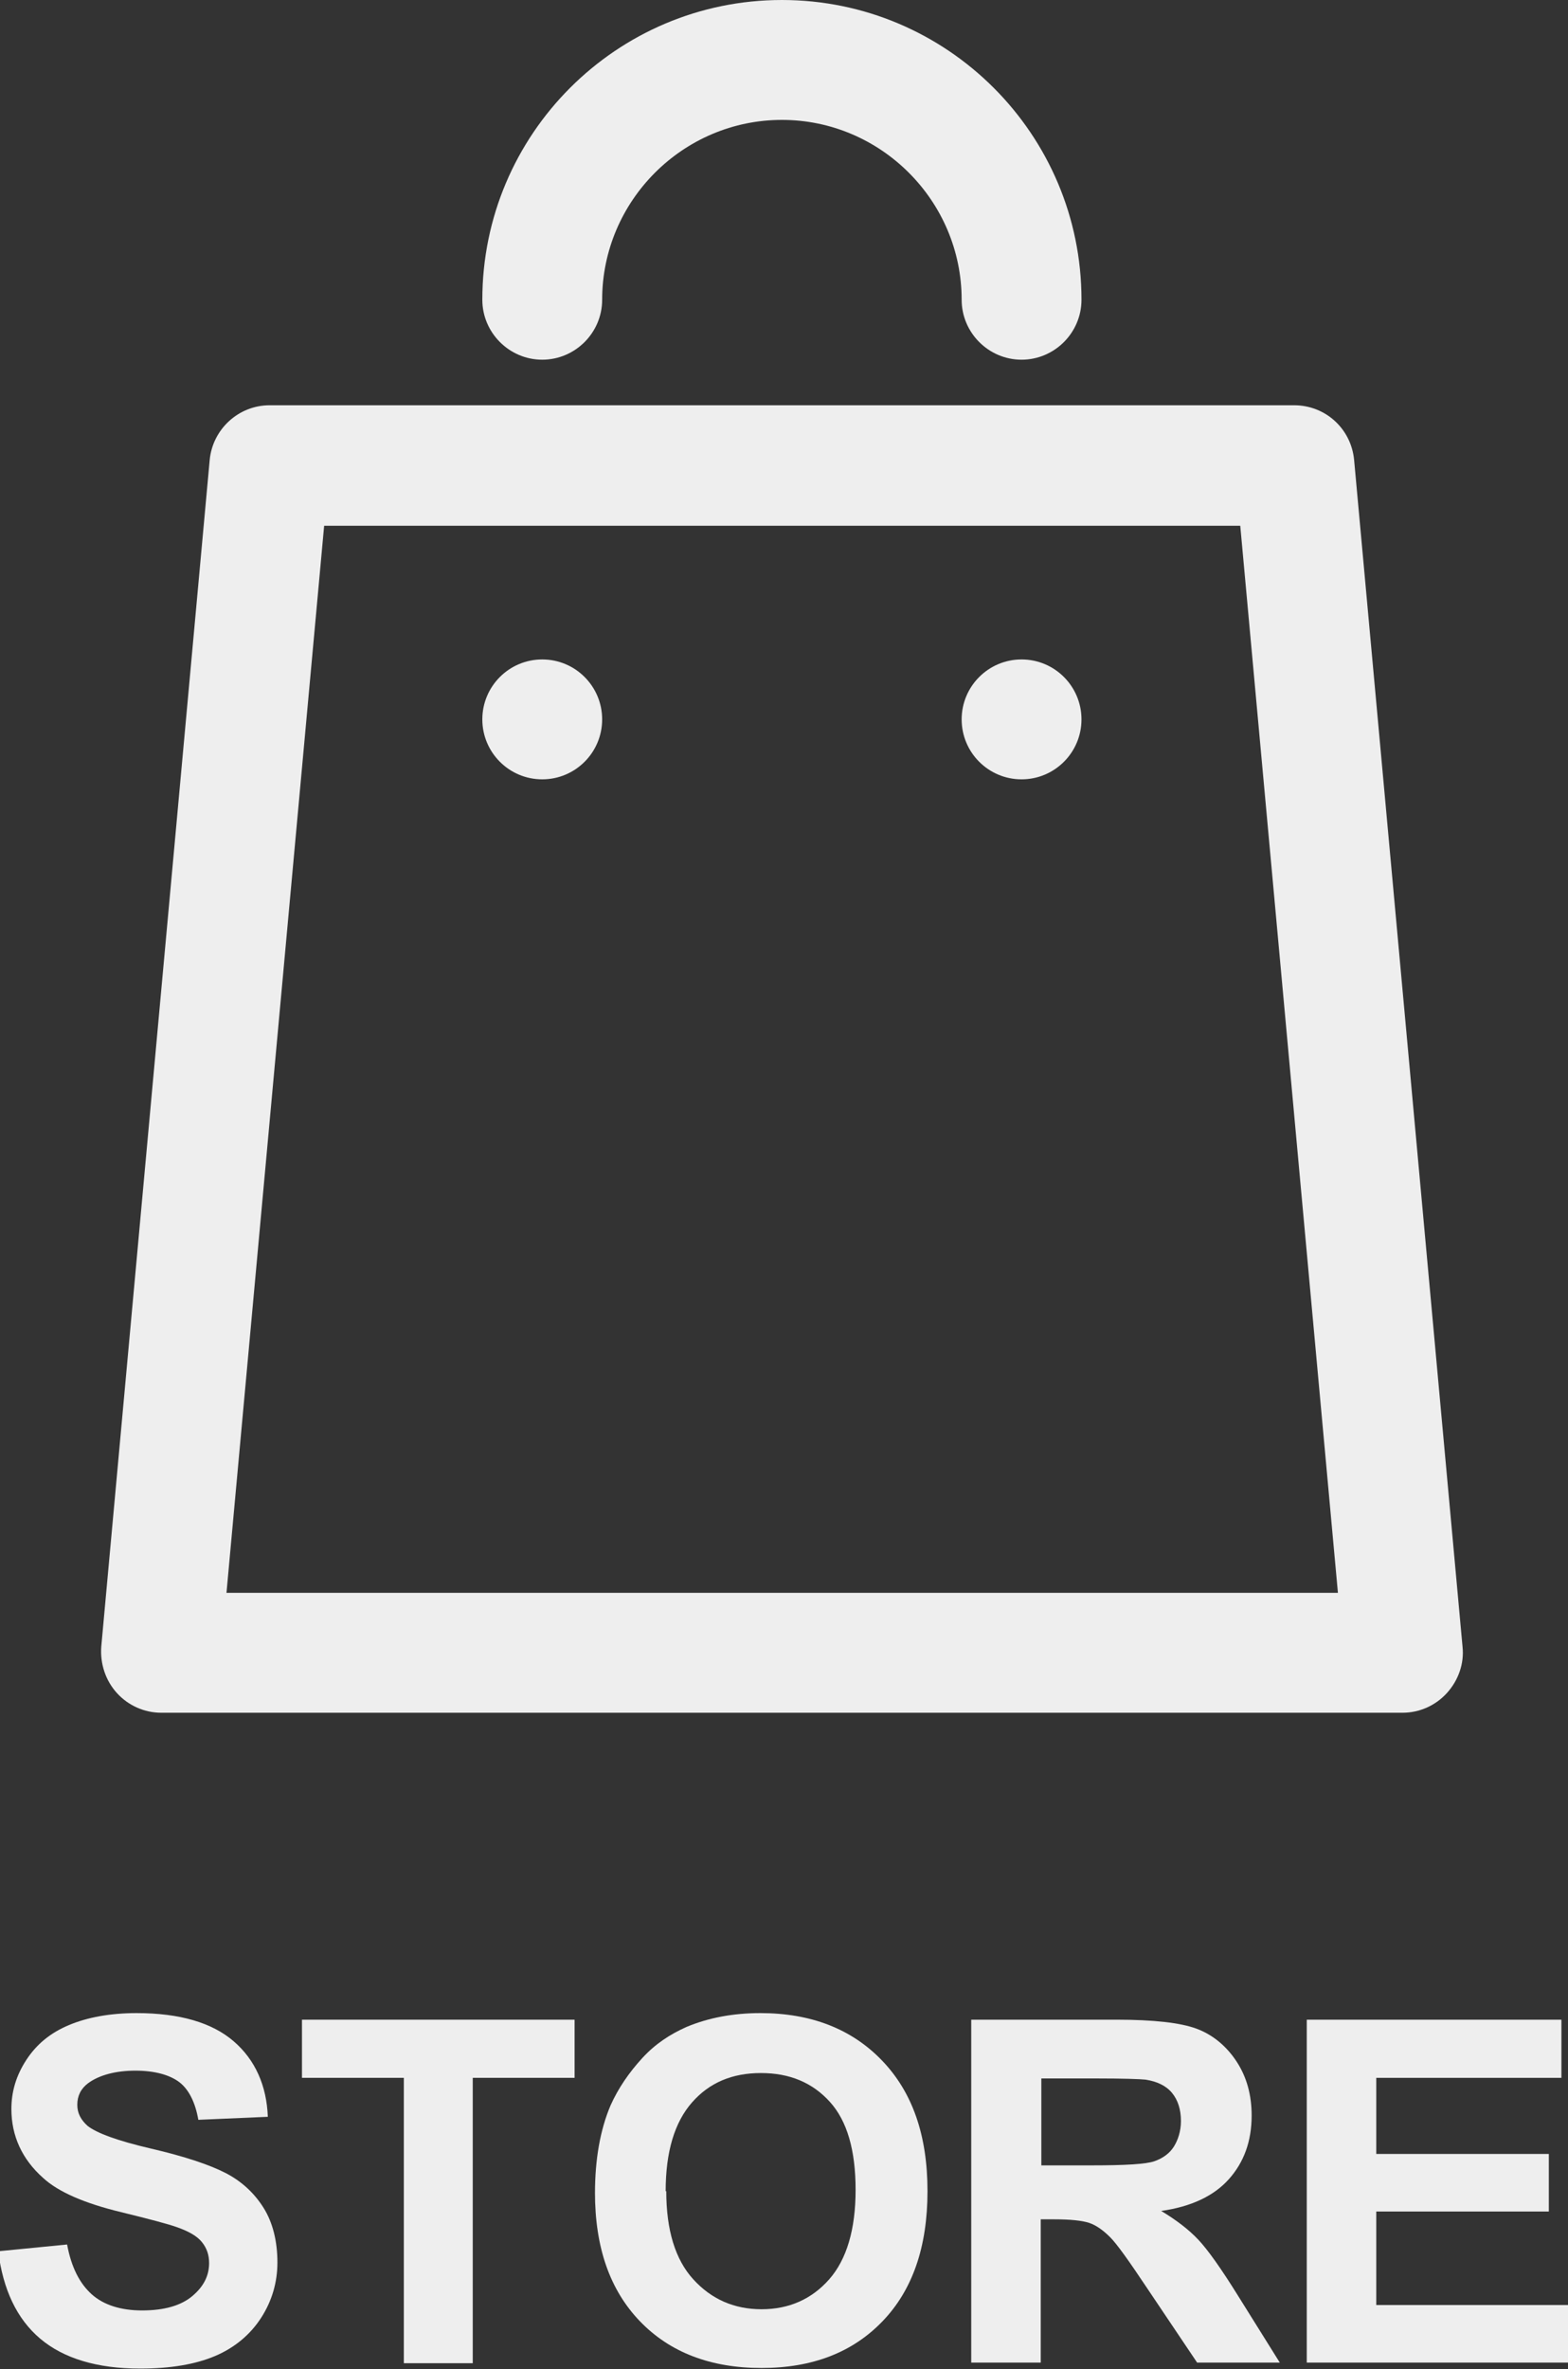
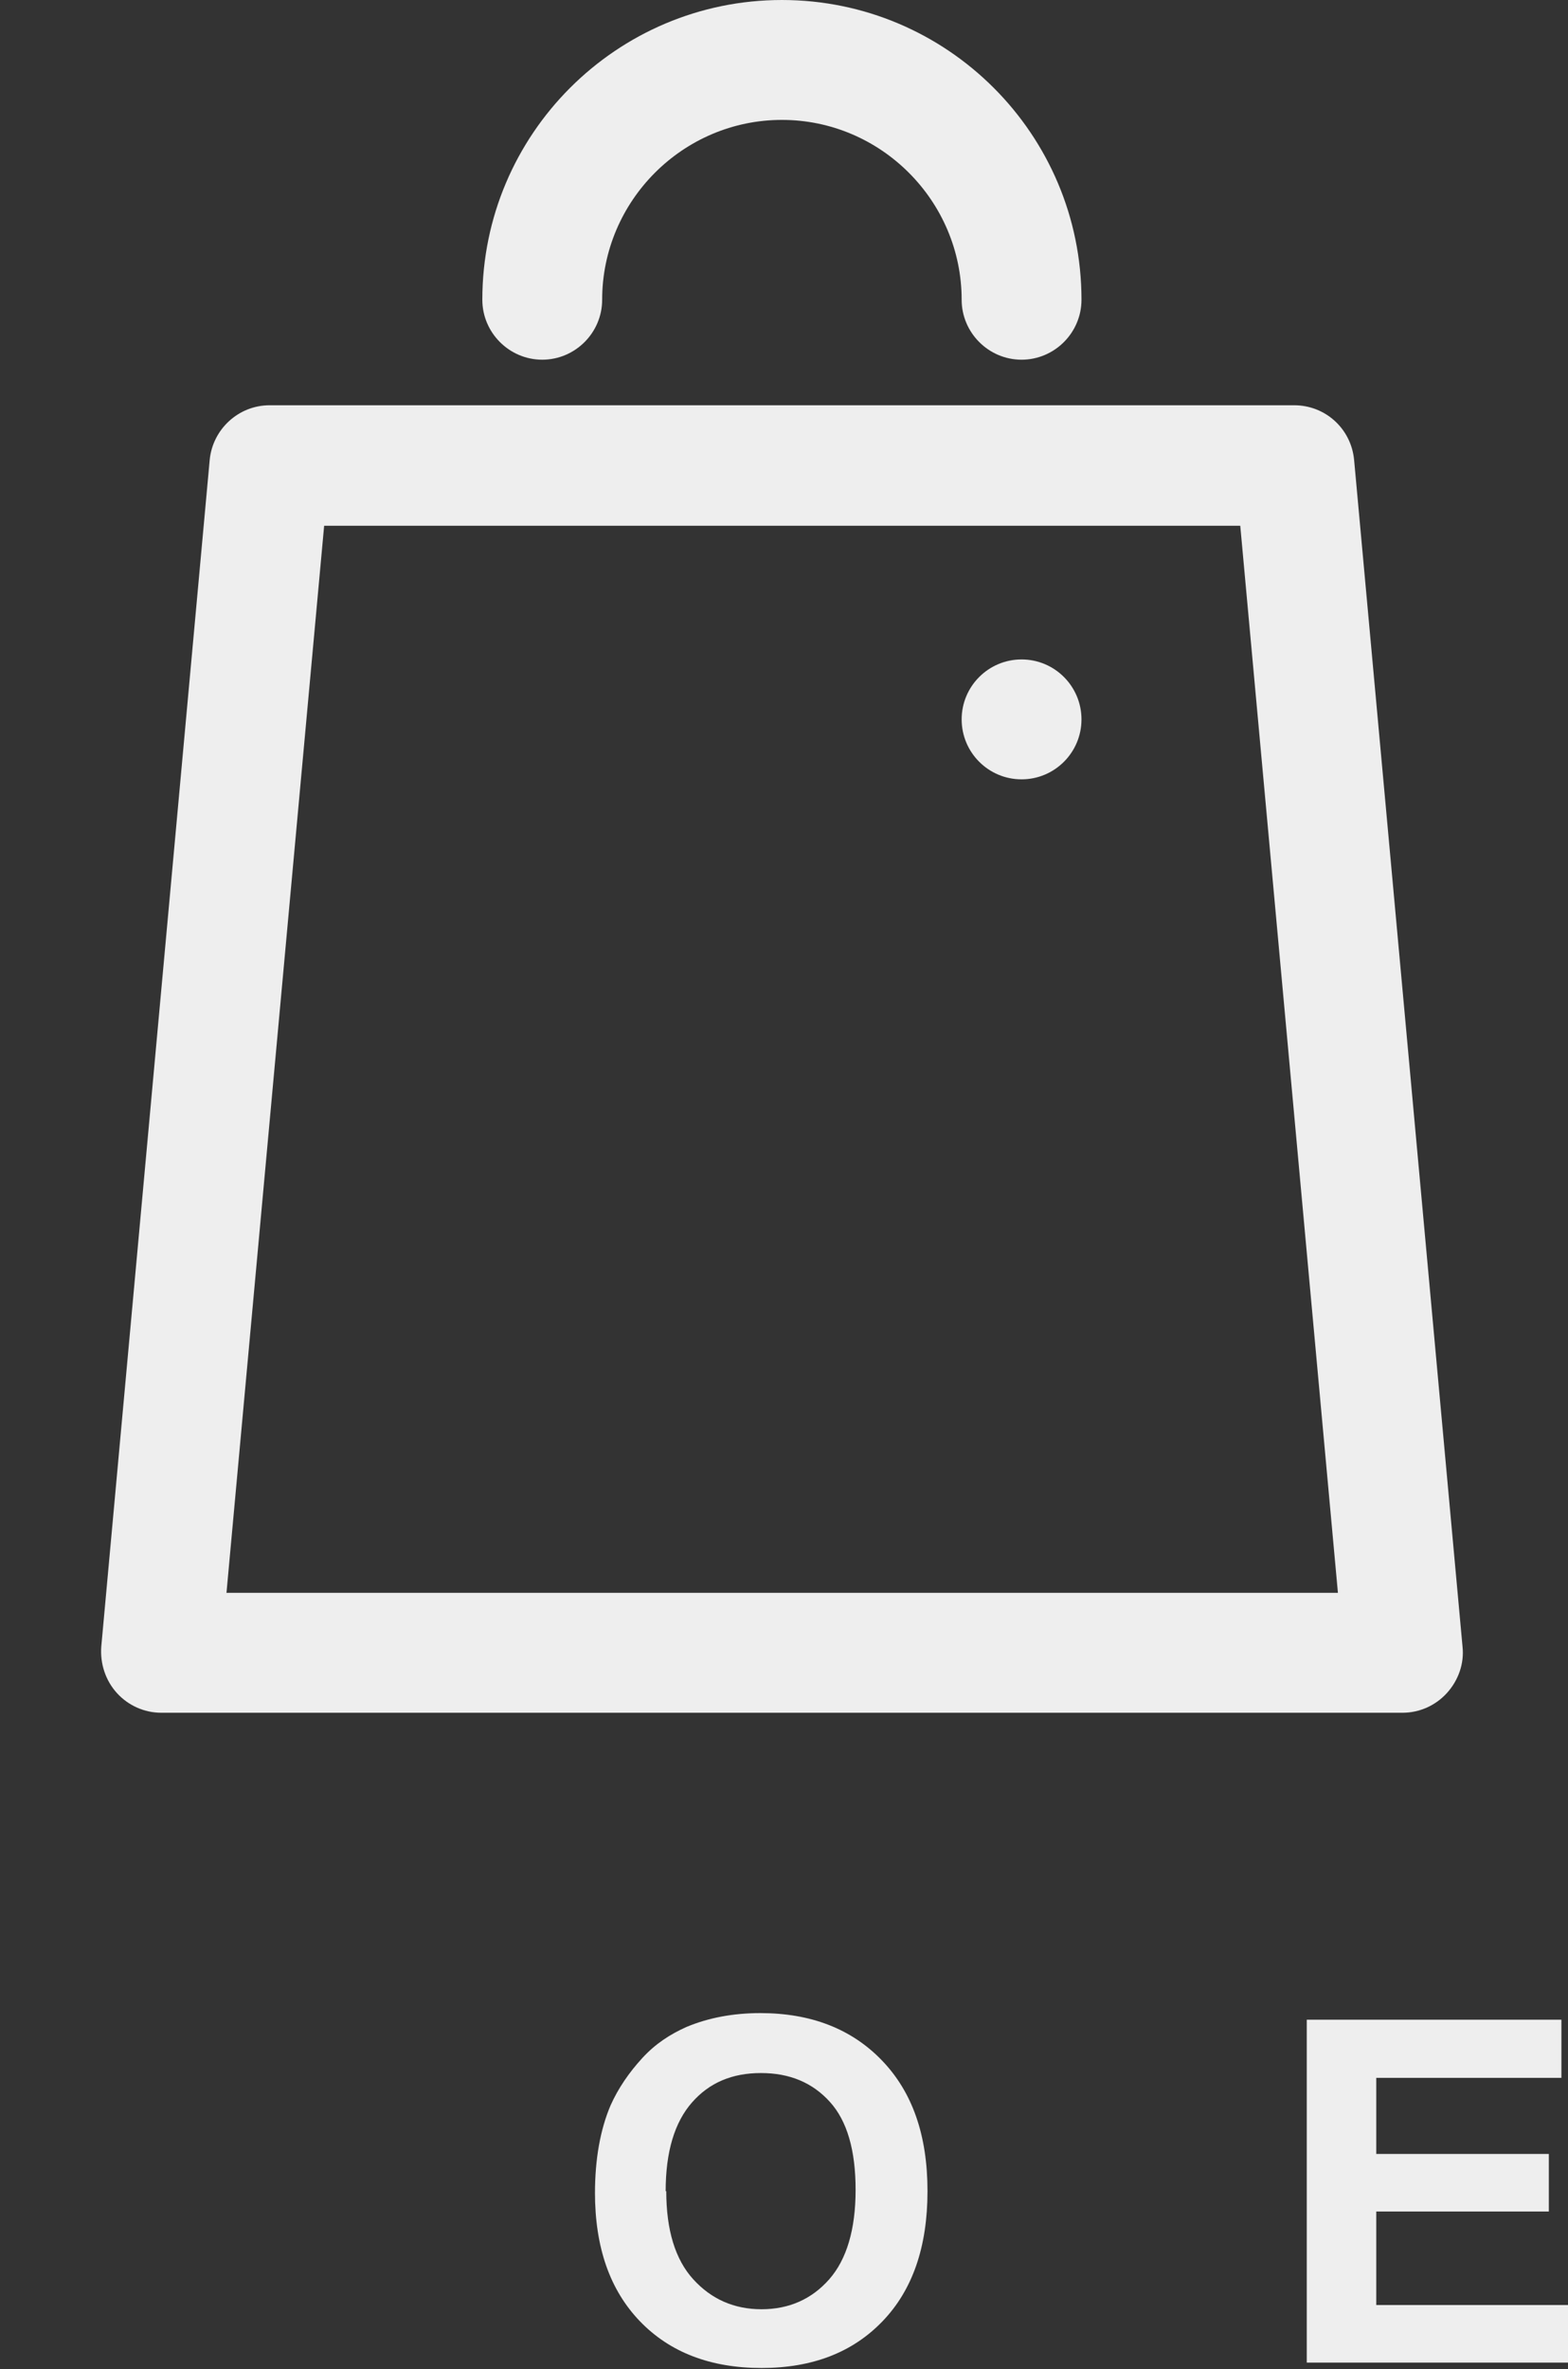
<svg xmlns="http://www.w3.org/2000/svg" id="_レイヤー_2" data-name="レイヤー 2" width="26.17" height="39.52" viewBox="0 0 26.17 39.52">
  <rect x="0" y="0" width="26.17" height="39.52" fill="#333333" stroke="none" />
  <defs>
    <style>
      .cls-1 {
        fill: #eee;
        stroke-width: 0px;
      }
    </style>
  </defs>
  <g id="PC">
    <g id="_展開メニュー" data-name="展開メニュー">
      <g id="_ヘッダ" data-name="ヘッダ">
        <g>
          <g>
            <path class="cls-1" d="m23.42,28.57H2.69c-.28,0-.55-.12-.74-.33-.19-.21-.28-.49-.26-.77L3.5,7.67c.05-.51.48-.91,1-.91h17.1c.52,0,.95.39,1,.91l1.81,19.8c.03.28-.07.56-.26.77-.19.21-.46.33-.74.33Zm-19.63-2h18.54l-1.63-17.8H5.41l-1.63,17.8Z" />
            <path class="cls-1" d="m17.05,6c-.55,0-1-.45-1-1,0-1.65-1.35-3-3-3s-3,1.35-3,3c0,.55-.45,1-1,1s-1-.45-1-1c0-2.76,2.24-5,5-5s5,2.24,5,5c0,.55-.45,1-1,1Z" />
            <g>
-               <circle class="cls-1" cx="9.05" cy="12" r="1" />
              <circle class="cls-1" cx="17.05" cy="12" r="1" />
            </g>
          </g>
          <g>
-             <path class="cls-1" d="m0,37.55l1.12-.11c.07.38.21.65.41.83s.49.27.84.27c.37,0,.65-.08.84-.24s.28-.34.28-.55c0-.14-.04-.25-.12-.35s-.22-.18-.42-.25c-.14-.05-.44-.13-.93-.25-.62-.15-1.05-.34-1.3-.57-.35-.31-.53-.7-.53-1.15,0-.29.08-.56.25-.82s.4-.45.71-.58.69-.2,1.13-.2c.72,0,1.26.16,1.62.47s.55.74.57,1.26l-1.16.05c-.05-.29-.16-.51-.32-.63s-.41-.19-.73-.19-.6.07-.79.21c-.12.09-.18.21-.18.36,0,.14.06.25.17.35.15.12.5.25,1.06.38s.98.27,1.25.41.48.34.63.58.23.55.23.91c0,.33-.09.64-.27.92s-.44.5-.77.64-.75.21-1.25.21c-.72,0-1.28-.17-1.67-.5s-.62-.82-.7-1.46Z" />
-             <path class="cls-1" d="m6.74,39.42v-4.76h-1.7v-.97h4.55v.97h-1.7v4.76h-1.16Z" />
            <path class="cls-1" d="m9.93,36.59c0-.58.09-1.07.26-1.47.13-.29.31-.55.53-.79s.47-.4.74-.52c.36-.15.77-.23,1.23-.23.84,0,1.52.26,2.03.79s.76,1.25.76,2.18-.25,1.65-.75,2.17-1.17.78-2.02.78-1.53-.26-2.03-.78-.75-1.23-.75-2.15Zm1.19-.04c0,.65.15,1.14.45,1.47s.68.5,1.14.5.84-.17,1.13-.5.44-.83.44-1.49-.14-1.15-.43-1.47-.67-.48-1.15-.48-.86.16-1.15.49-.44.82-.44,1.48Z" />
-             <path class="cls-1" d="m16.21,39.42v-5.73h2.43c.61,0,1.06.05,1.33.15s.5.29.67.55.25.56.25.9c0,.43-.13.78-.38,1.06s-.63.46-1.13.53c.25.15.46.31.62.48s.38.48.66.93l.7,1.12h-1.38l-.84-1.25c-.3-.45-.5-.73-.61-.84s-.23-.2-.35-.24-.32-.06-.58-.06h-.23v2.39h-1.16Zm1.16-3.3h.86c.55,0,.9-.02,1.04-.07s.25-.13.32-.24.12-.26.12-.43c0-.19-.05-.35-.15-.47s-.25-.19-.44-.22c-.09-.01-.38-.02-.84-.02h-.9v1.45Z" />
            <path class="cls-1" d="m21.81,39.42v-5.73h4.25v.97h-3.09v1.27h2.88v.96h-2.88v1.56h3.2v.96h-4.36Z" />
          </g>
        </g>
      </g>
    </g>
  </g>
</svg>